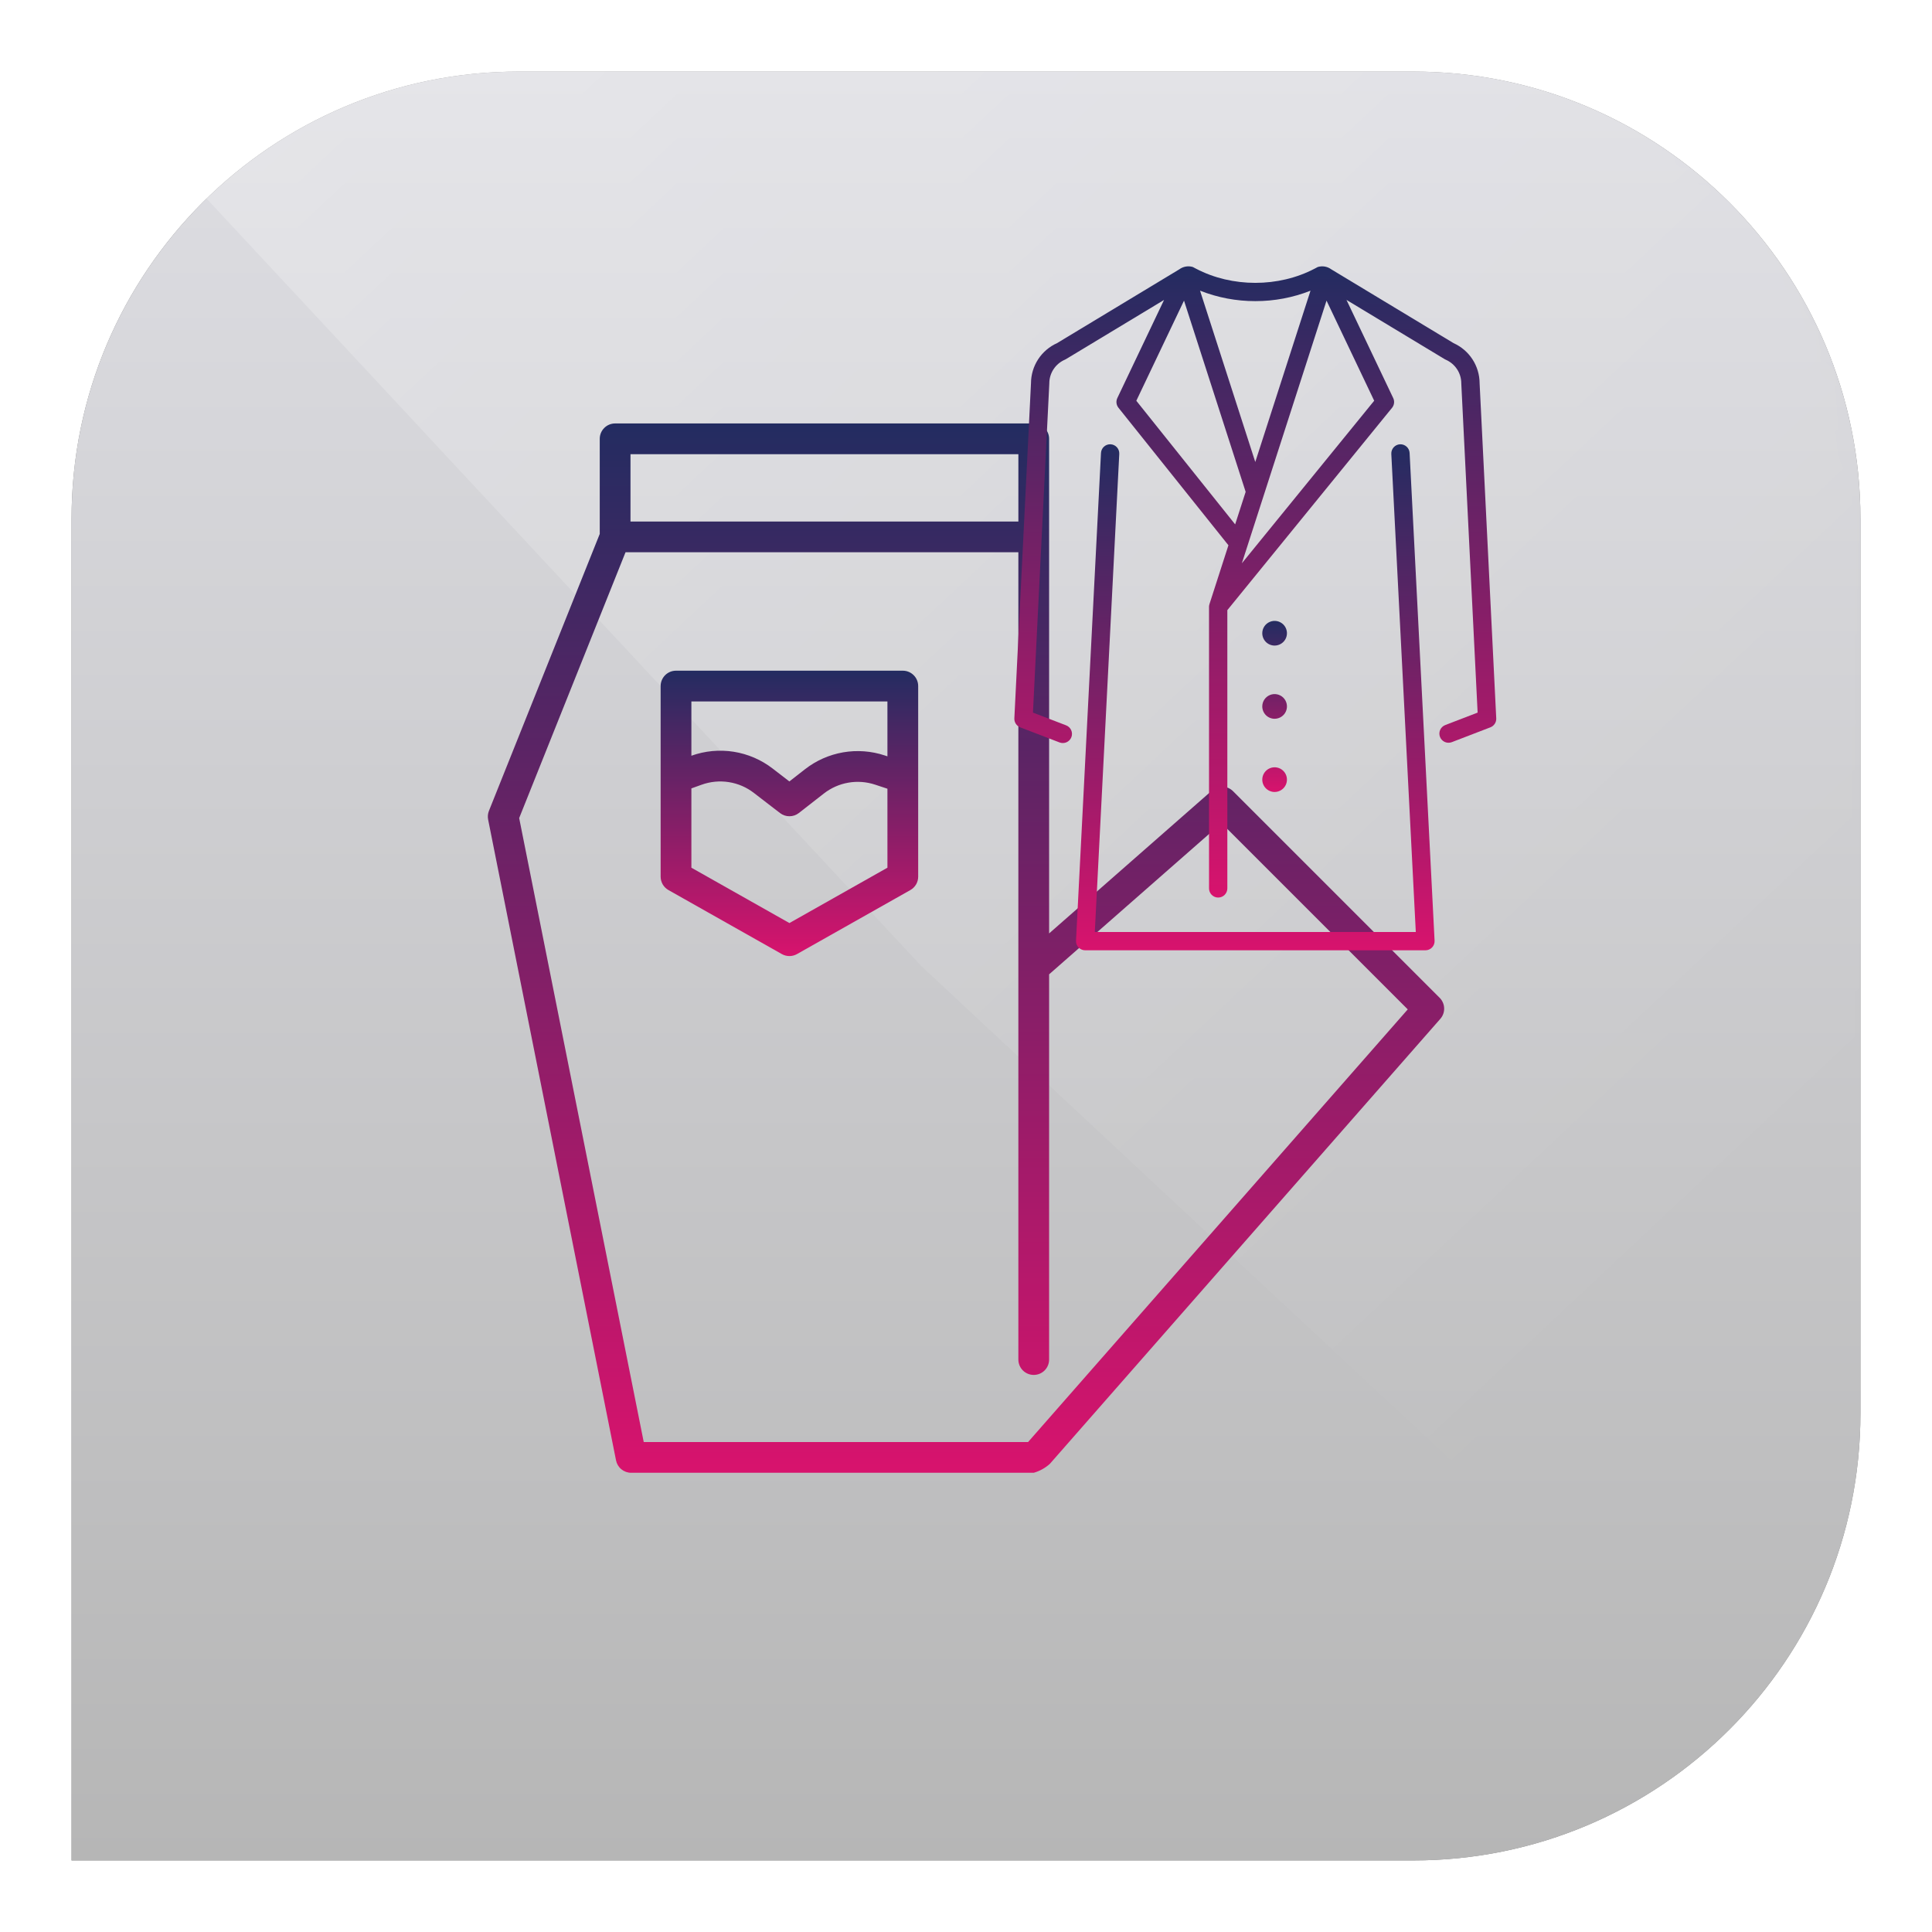
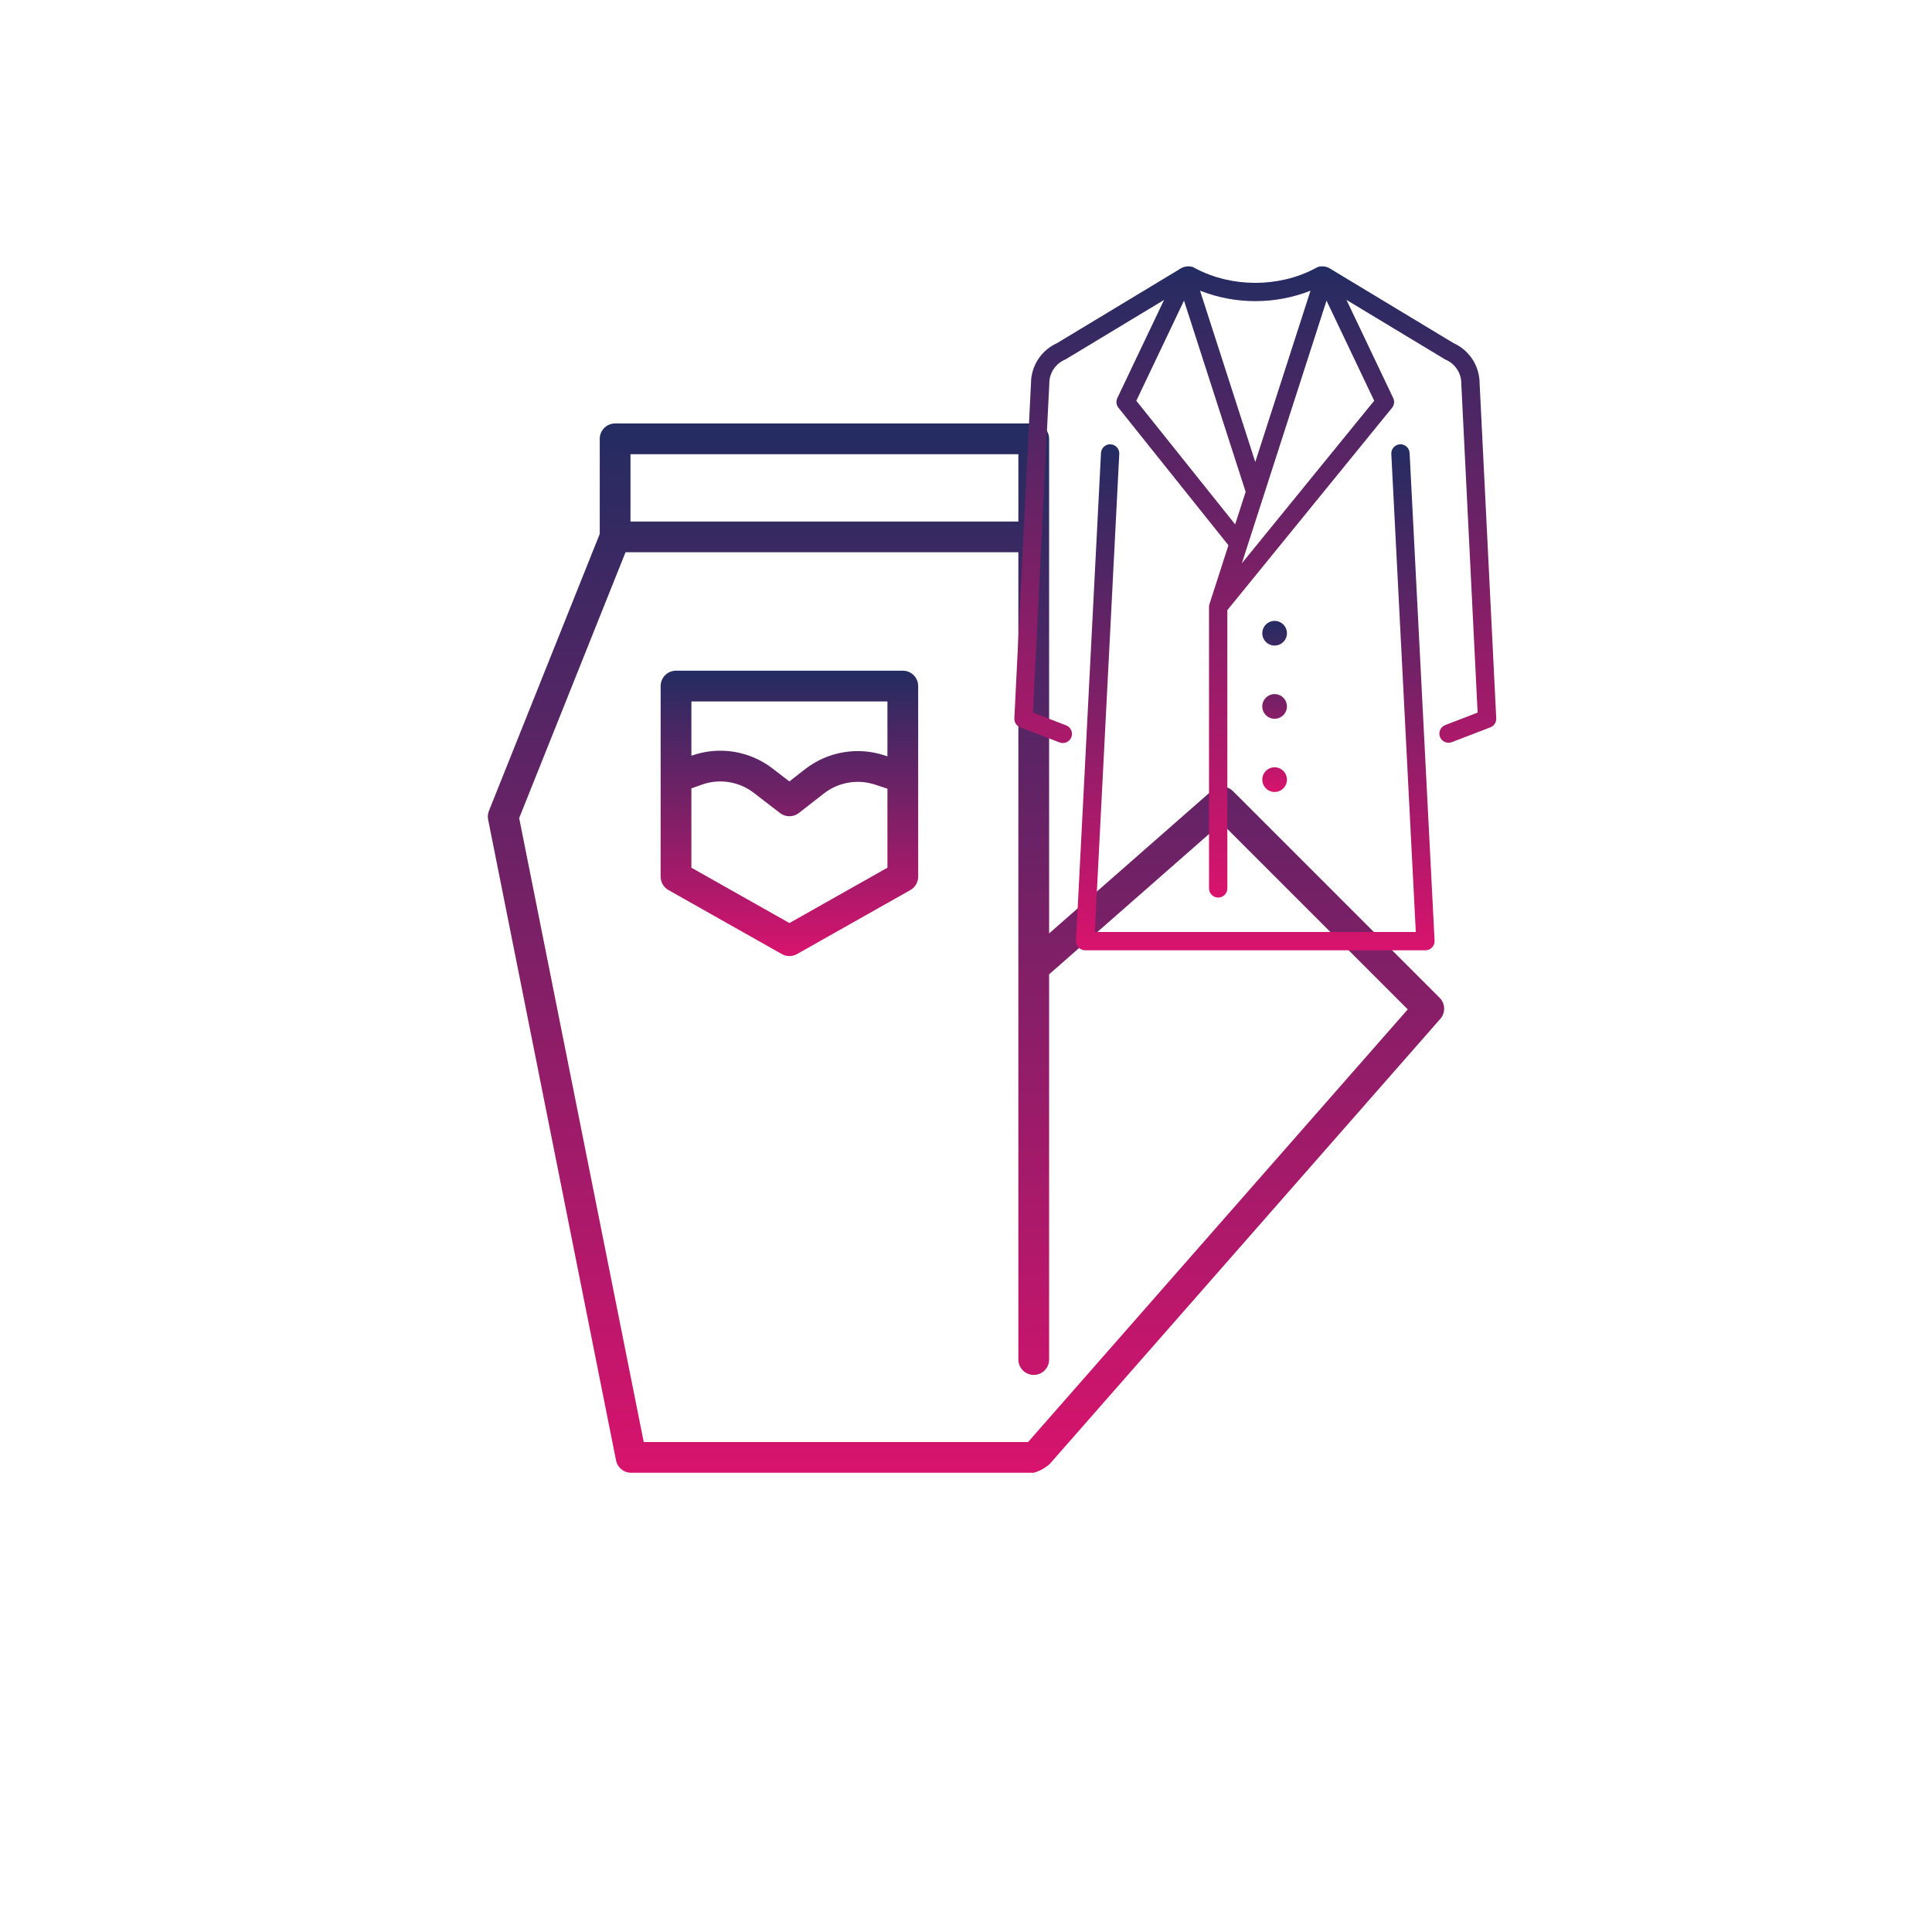
<svg xmlns="http://www.w3.org/2000/svg" width="108" height="108" viewBox="0 0 108 108" fill="none">
  <g filter="url(#filter0_f_211_9761)">
-     <path d="M4 29C4 15.193 15.193 4 29 4H79C92.807 4 104 15.193 104 29V79C104 92.807 92.807 104 79 104H4V29Z" fill="black" fill-opacity="0.5" />
-   </g>
-   <path d="M4 29C4 15.193 15.193 4 29 4H79C92.807 4 104 15.193 104 29V79C104 92.807 92.807 104 79 104H4V29Z" fill="url(#paint0_linear_211_9761)" />
+     </g>
  <g style="mix-blend-mode:overlay">
    <mask id="mask0_211_9761" style="mask-type:alpha" maskUnits="userSpaceOnUse" x="4" y="2" width="100" height="100">
      <rect x="4" y="2" width="100" height="100" rx="25" fill="url(#paint1_linear_211_9761)" />
    </mask>
    <g mask="url(#mask0_211_9761)">
      <path opacity="0.3" d="M4 3H104V103L51.5 54L4 3Z" fill="url(#paint2_linear_211_9761)" />
    </g>
  </g>
  <g clip-path="url(#clip0_211_9761)">
    <path d="M80.478 55.779L68.927 44.227C68.772 44.073 68.565 43.983 68.347 43.976C68.129 43.969 67.916 44.045 67.752 44.189L58.646 52.179V24.53C58.646 24.302 58.556 24.084 58.395 23.923C58.233 23.761 58.015 23.671 57.787 23.671H34.385C34.157 23.671 33.939 23.761 33.778 23.923C33.616 24.084 33.526 24.302 33.526 24.53V29.847L27.331 45.33C27.27 45.484 27.254 45.654 27.287 45.817L34.437 81.638C34.476 81.832 34.581 82.008 34.735 82.134C34.889 82.26 35.081 82.329 35.28 82.329H57.787C58.122 82.233 58.431 82.062 58.689 81.828L80.516 56.953C80.66 56.789 80.737 56.576 80.729 56.358C80.722 56.14 80.632 55.933 80.478 55.778L80.478 55.779ZM35.245 25.39H56.928V29.153H35.245V25.39ZM57.471 80.61H35.985L29.022 45.731L34.967 30.872H56.927V76C56.927 76.228 57.018 76.447 57.179 76.608C57.34 76.769 57.559 76.859 57.787 76.859C58.015 76.859 58.233 76.769 58.395 76.608C58.556 76.447 58.646 76.228 58.646 76V54.466L68.281 46.012L78.694 56.425L57.471 80.61Z" fill="url(#paint3_linear_211_9761)" />
    <path d="M50.468 37.492H37.79C37.562 37.492 37.343 37.582 37.182 37.743C37.021 37.905 36.93 38.123 36.93 38.351V49.006C36.93 49.159 36.971 49.308 37.047 49.44C37.124 49.571 37.234 49.68 37.367 49.755L43.706 53.334C43.835 53.407 43.981 53.445 44.129 53.445C44.277 53.445 44.422 53.407 44.551 53.334L50.89 49.755C51.023 49.68 51.133 49.571 51.21 49.44C51.287 49.308 51.327 49.158 51.327 49.006V38.351C51.327 38.123 51.237 37.905 51.075 37.744C50.914 37.582 50.696 37.492 50.468 37.492ZM49.608 48.505L44.129 51.599L38.649 48.505V44.072L39.219 43.867C39.706 43.691 40.229 43.641 40.741 43.721C41.252 43.801 41.735 44.009 42.144 44.326L43.604 45.451C43.755 45.567 43.941 45.63 44.131 45.629C44.322 45.629 44.507 45.565 44.657 45.448L46.054 44.358C46.454 44.046 46.925 43.837 47.425 43.751C47.925 43.664 48.439 43.703 48.921 43.863L49.608 44.09V48.505ZM49.608 42.28L49.462 42.231C48.712 41.982 47.911 41.922 47.133 42.056C46.354 42.191 45.62 42.516 44.997 43.003L44.126 43.683L43.193 42.964C42.557 42.472 41.807 42.149 41.013 42.023C40.219 41.898 39.406 41.974 38.649 42.246V39.21H49.608V42.28Z" fill="url(#paint4_linear_211_9761)" />
    <path d="M82.711 21.421C82.709 20.947 82.57 20.483 82.312 20.086C82.053 19.689 81.686 19.375 81.254 19.181L74.418 15.055C74.311 14.976 74.188 14.924 74.057 14.901C73.926 14.879 73.792 14.887 73.665 14.925L73.485 15.02C71.473 16.076 68.873 16.076 66.861 15.021L66.678 14.925C66.55 14.886 66.414 14.878 66.282 14.902C66.15 14.925 66.025 14.98 65.917 15.06L59.09 19.181C58.658 19.375 58.291 19.689 58.032 20.086C57.774 20.483 57.635 20.947 57.633 21.421L56.703 40.154C56.697 40.262 56.726 40.369 56.785 40.459C56.844 40.55 56.929 40.619 57.03 40.658L59.229 41.503C59.356 41.552 59.497 41.548 59.621 41.493C59.745 41.438 59.842 41.336 59.891 41.209C59.94 41.082 59.936 40.941 59.881 40.817C59.826 40.693 59.724 40.596 59.597 40.547L57.743 39.835L58.656 21.459C58.656 21.451 58.657 21.442 58.657 21.434C58.656 21.151 58.739 20.875 58.894 20.639C59.05 20.403 59.27 20.218 59.53 20.106C59.551 20.097 59.572 20.086 59.591 20.074L65.071 16.767L62.459 22.253C62.418 22.34 62.402 22.436 62.413 22.532C62.424 22.627 62.462 22.717 62.522 22.793L68.67 30.481L67.61 33.769L67.61 33.77C67.601 33.796 67.595 33.823 67.591 33.851C67.591 33.855 67.59 33.859 67.589 33.863C67.587 33.884 67.585 33.905 67.585 33.926V49.662C67.585 49.797 67.639 49.928 67.735 50.024C67.831 50.12 67.961 50.174 68.097 50.174C68.233 50.174 68.363 50.12 68.459 50.024C68.555 49.928 68.609 49.797 68.609 49.662V34.108L77.817 22.796C77.878 22.721 77.916 22.63 77.928 22.534C77.939 22.438 77.924 22.34 77.882 22.253L75.269 16.765L80.753 20.074C80.772 20.086 80.793 20.096 80.814 20.106C81.073 20.218 81.294 20.403 81.45 20.639C81.605 20.875 81.688 21.151 81.687 21.434C81.687 21.442 81.688 21.451 81.688 21.459L82.6 39.835L80.79 40.531C80.727 40.555 80.67 40.591 80.621 40.638C80.572 40.684 80.533 40.739 80.506 40.801C80.451 40.925 80.447 41.066 80.496 41.193C80.544 41.319 80.641 41.422 80.766 41.477C80.889 41.532 81.03 41.535 81.157 41.487L83.314 40.658C83.415 40.619 83.5 40.55 83.559 40.459C83.618 40.369 83.647 40.262 83.641 40.154L82.711 21.421ZM70.172 16.833C71.228 16.835 72.275 16.638 73.258 16.25L70.171 25.826L67.083 16.248C68.066 16.637 69.115 16.835 70.172 16.833ZM63.521 22.403L66.187 16.805L69.633 27.495L69.046 29.313L63.521 22.403ZM76.818 22.401L69.42 31.489L74.154 16.805L76.818 22.401Z" fill="url(#paint5_linear_211_9761)" />
    <path d="M78.26 24.836C78.125 24.843 77.998 24.904 77.907 25.005C77.816 25.105 77.769 25.238 77.775 25.374L79.144 52.098H61.2L62.568 25.374C62.575 25.238 62.528 25.105 62.437 25.004C62.346 24.904 62.219 24.843 62.083 24.836C61.948 24.829 61.815 24.876 61.714 24.967C61.613 25.058 61.553 25.186 61.546 25.321L60.15 52.584C60.146 52.653 60.157 52.722 60.181 52.788C60.205 52.853 60.242 52.912 60.29 52.962C60.338 53.013 60.395 53.053 60.459 53.08C60.523 53.108 60.591 53.122 60.661 53.122H79.683C79.752 53.122 79.821 53.108 79.885 53.08C79.949 53.053 80.006 53.013 80.054 52.962C80.102 52.912 80.139 52.853 80.163 52.788C80.187 52.722 80.198 52.653 80.194 52.584L78.798 25.321C78.791 25.186 78.731 25.058 78.63 24.968C78.529 24.877 78.396 24.829 78.26 24.836Z" fill="url(#paint6_linear_211_9761)" />
    <path d="M71.252 36.088C71.388 36.088 71.522 36.047 71.635 35.971C71.748 35.896 71.837 35.788 71.889 35.662C71.941 35.536 71.955 35.397 71.928 35.263C71.902 35.13 71.836 35.007 71.74 34.91C71.643 34.814 71.52 34.748 71.386 34.721C71.252 34.695 71.114 34.708 70.988 34.761C70.862 34.813 70.754 34.901 70.678 35.015C70.602 35.128 70.562 35.261 70.562 35.398C70.562 35.581 70.635 35.756 70.764 35.886C70.893 36.015 71.069 36.088 71.252 36.088ZM71.252 40.18C71.388 40.18 71.522 40.139 71.635 40.063C71.748 39.988 71.837 39.88 71.889 39.754C71.941 39.628 71.955 39.489 71.928 39.355C71.902 39.221 71.836 39.098 71.74 39.002C71.643 38.905 71.52 38.84 71.386 38.813C71.252 38.786 71.114 38.8 70.988 38.852C70.862 38.905 70.754 38.993 70.678 39.106C70.602 39.22 70.562 39.353 70.562 39.49C70.562 39.673 70.635 39.848 70.764 39.978C70.893 40.107 71.069 40.18 71.252 40.18ZM71.252 44.272C71.388 44.272 71.522 44.231 71.635 44.155C71.748 44.079 71.837 43.972 71.889 43.846C71.941 43.719 71.955 43.581 71.928 43.447C71.902 43.313 71.836 43.19 71.74 43.094C71.643 42.997 71.52 42.931 71.386 42.905C71.252 42.878 71.114 42.892 70.988 42.944C70.862 42.996 70.754 43.085 70.678 43.198C70.602 43.312 70.562 43.445 70.562 43.582C70.562 43.764 70.635 43.94 70.764 44.069C70.893 44.199 71.069 44.272 71.252 44.272Z" fill="url(#paint7_linear_211_9761)" />
  </g>
  <defs>
    <filter id="filter0_f_211_9761" x="0" y="0" width="108" height="108" filterUnits="userSpaceOnUse" color-interpolation-filters="sRGB">
      <feFlood flood-opacity="0" result="BackgroundImageFix" />
      <feBlend mode="normal" in="SourceGraphic" in2="BackgroundImageFix" result="shape" />
      <feGaussianBlur stdDeviation="2" result="effect1_foregroundBlur_211_9761" />
    </filter>
    <linearGradient id="paint0_linear_211_9761" x1="54" y1="4" x2="54" y2="104" gradientUnits="userSpaceOnUse">
      <stop stop-color="#DEDEE3" />
      <stop offset="1" stop-color="#B6B6B6" />
    </linearGradient>
    <linearGradient id="paint1_linear_211_9761" x1="6.326" y1="49.368" x2="100.512" y2="49.368" gradientUnits="userSpaceOnUse">
      <stop stop-color="#07569E" />
      <stop offset="1" stop-color="#0093DD" />
    </linearGradient>
    <linearGradient id="paint2_linear_211_9761" x1="98" y1="94.5" x2="-9.5" y2="-20" gradientUnits="userSpaceOnUse">
      <stop offset="0.116" stop-color="white" stop-opacity="0" />
      <stop offset="1" stop-color="white" />
    </linearGradient>
    <linearGradient id="paint3_linear_211_9761" x1="54" y1="23.671" x2="54" y2="82.329" gradientUnits="userSpaceOnUse">
      <stop stop-color="#232C61" />
      <stop offset="1" stop-color="#D8136D" />
    </linearGradient>
    <linearGradient id="paint4_linear_211_9761" x1="44.129" y1="37.492" x2="44.129" y2="53.445" gradientUnits="userSpaceOnUse">
      <stop stop-color="#232C61" />
      <stop offset="1" stop-color="#D8136D" />
    </linearGradient>
    <linearGradient id="paint5_linear_211_9761" x1="70.172" y1="14.889" x2="70.172" y2="50.174" gradientUnits="userSpaceOnUse">
      <stop stop-color="#232C61" />
      <stop offset="1" stop-color="#D8136D" />
    </linearGradient>
    <linearGradient id="paint6_linear_211_9761" x1="70.172" y1="24.835" x2="70.172" y2="53.122" gradientUnits="userSpaceOnUse">
      <stop stop-color="#232C61" />
      <stop offset="1" stop-color="#D8136D" />
    </linearGradient>
    <linearGradient id="paint7_linear_211_9761" x1="71.252" y1="34.708" x2="71.252" y2="44.272" gradientUnits="userSpaceOnUse">
      <stop stop-color="#232C61" />
      <stop offset="1" stop-color="#D8136D" />
    </linearGradient>
    <clipPath id="clip0_211_9761">
      <rect width="80" height="80" fill="white" transform="translate(14 13)" />
    </clipPath>
  </defs>
</svg>